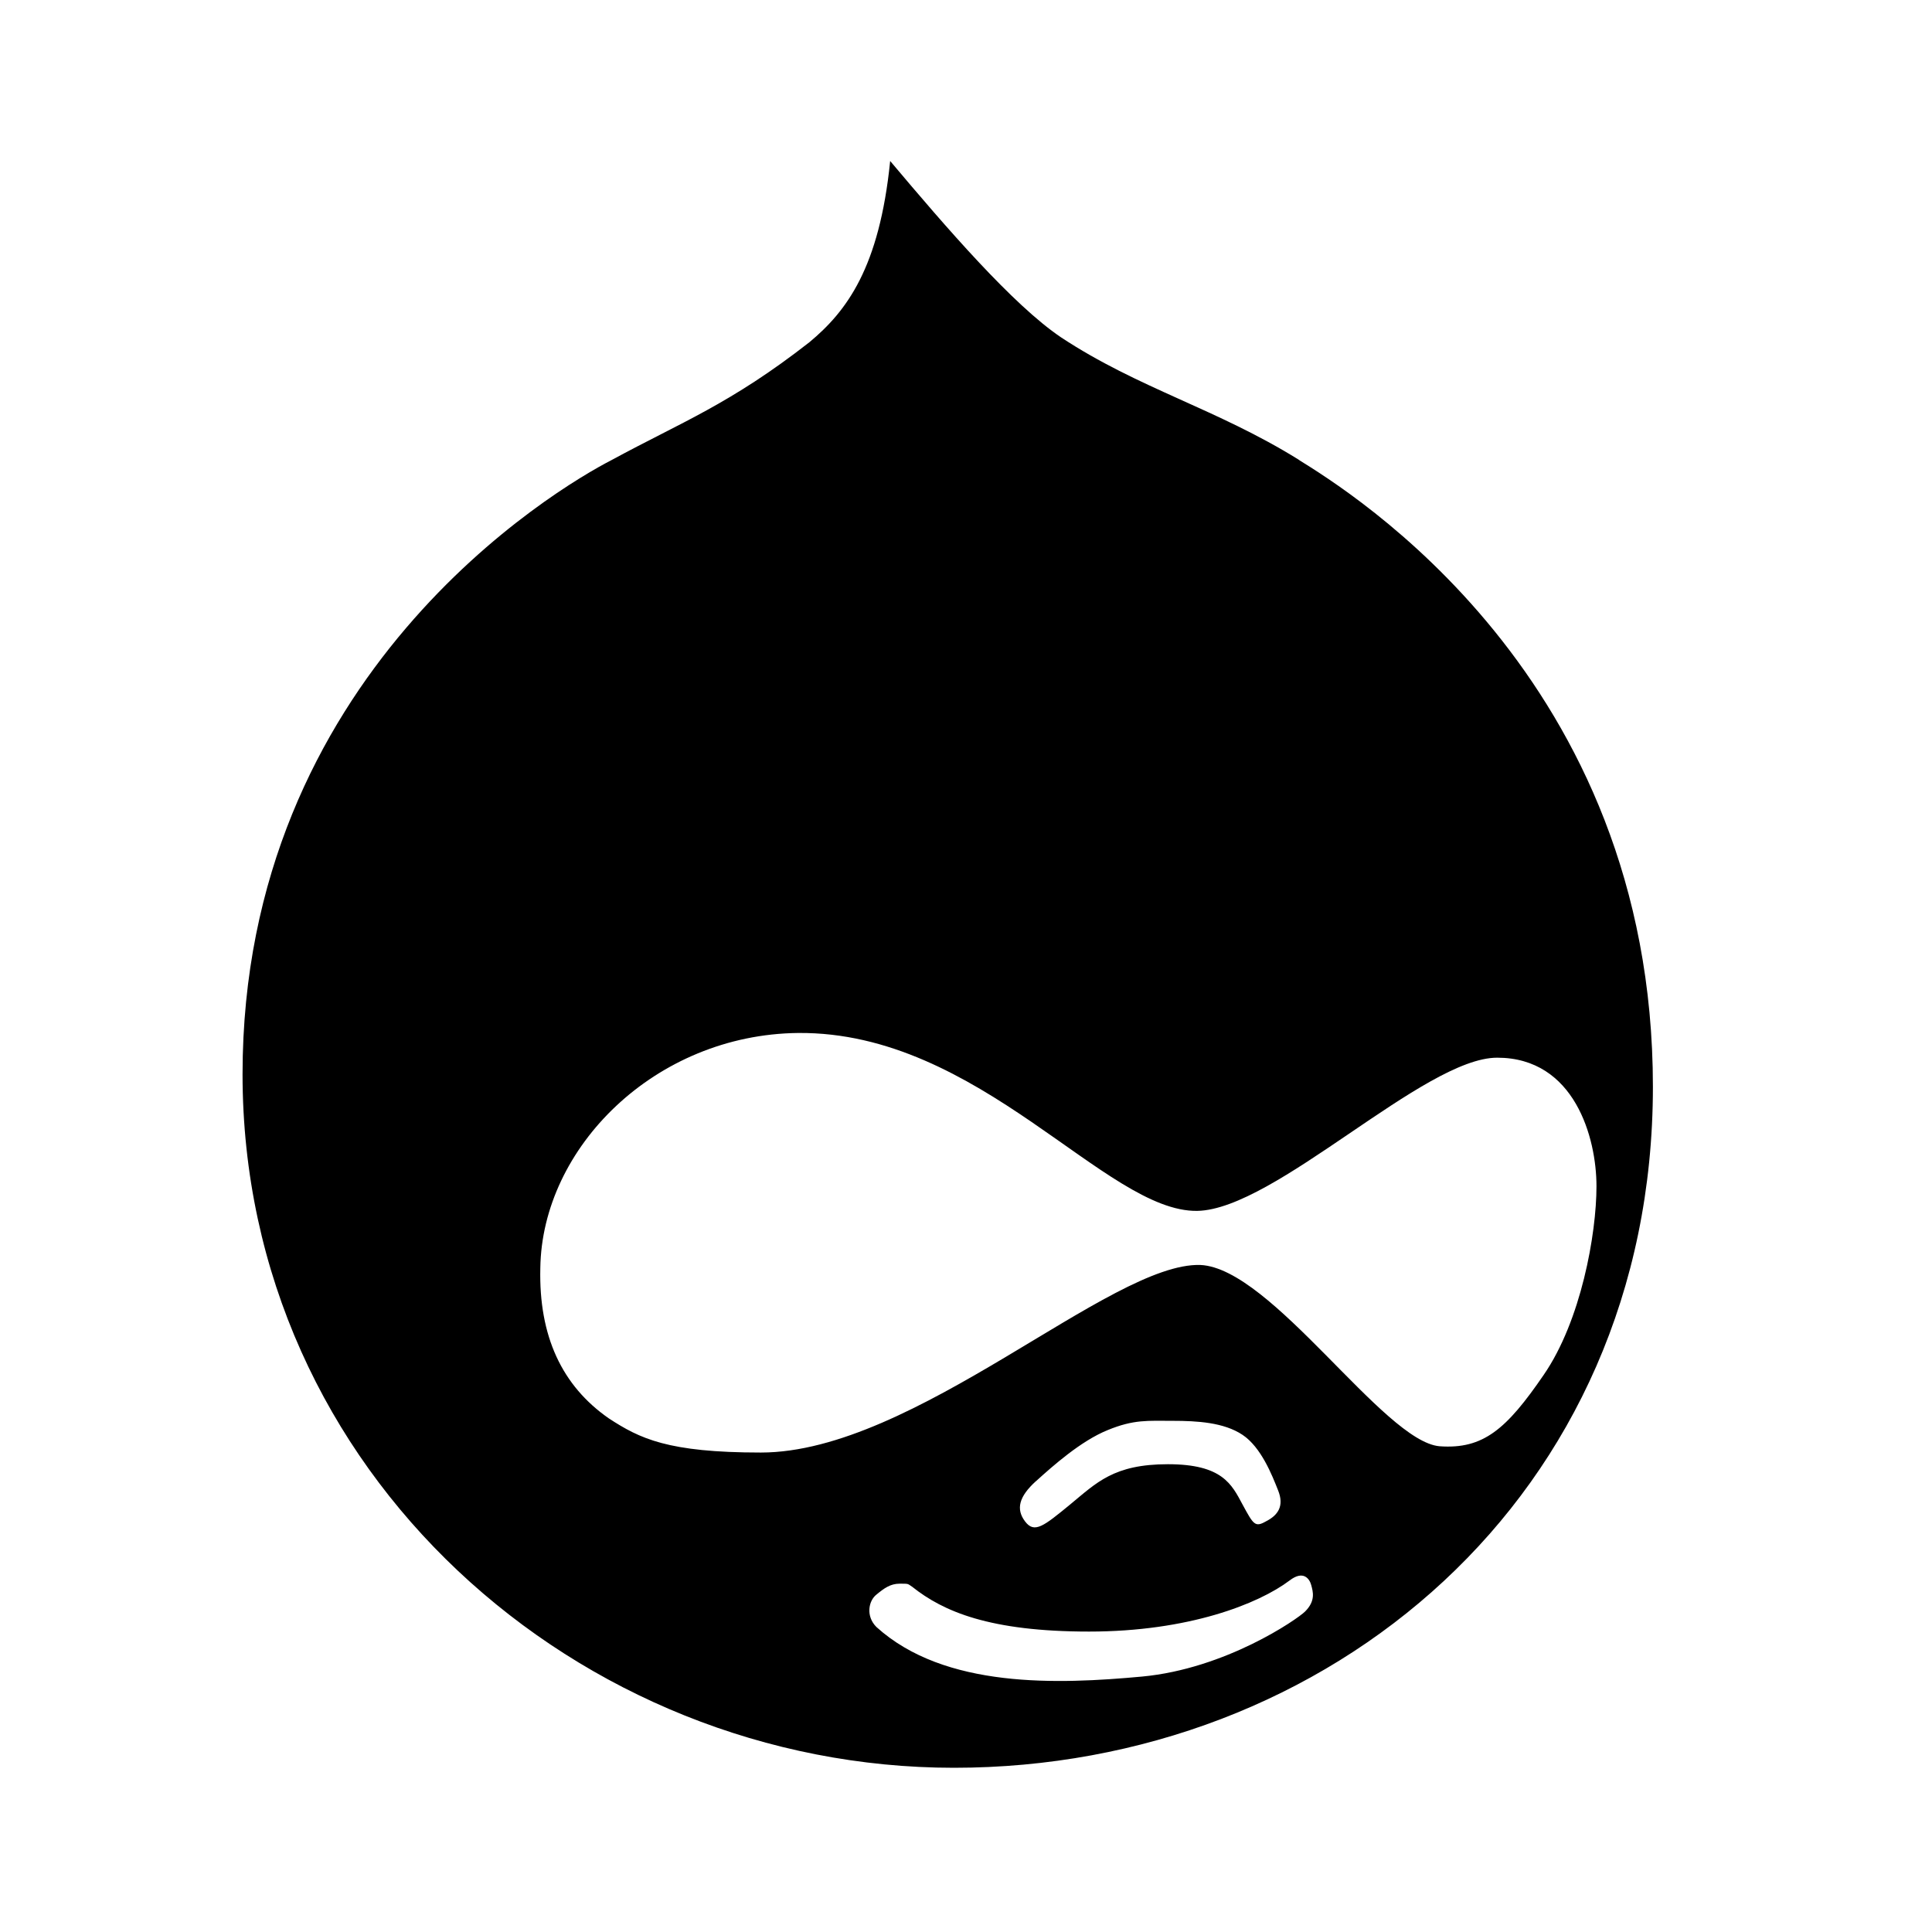
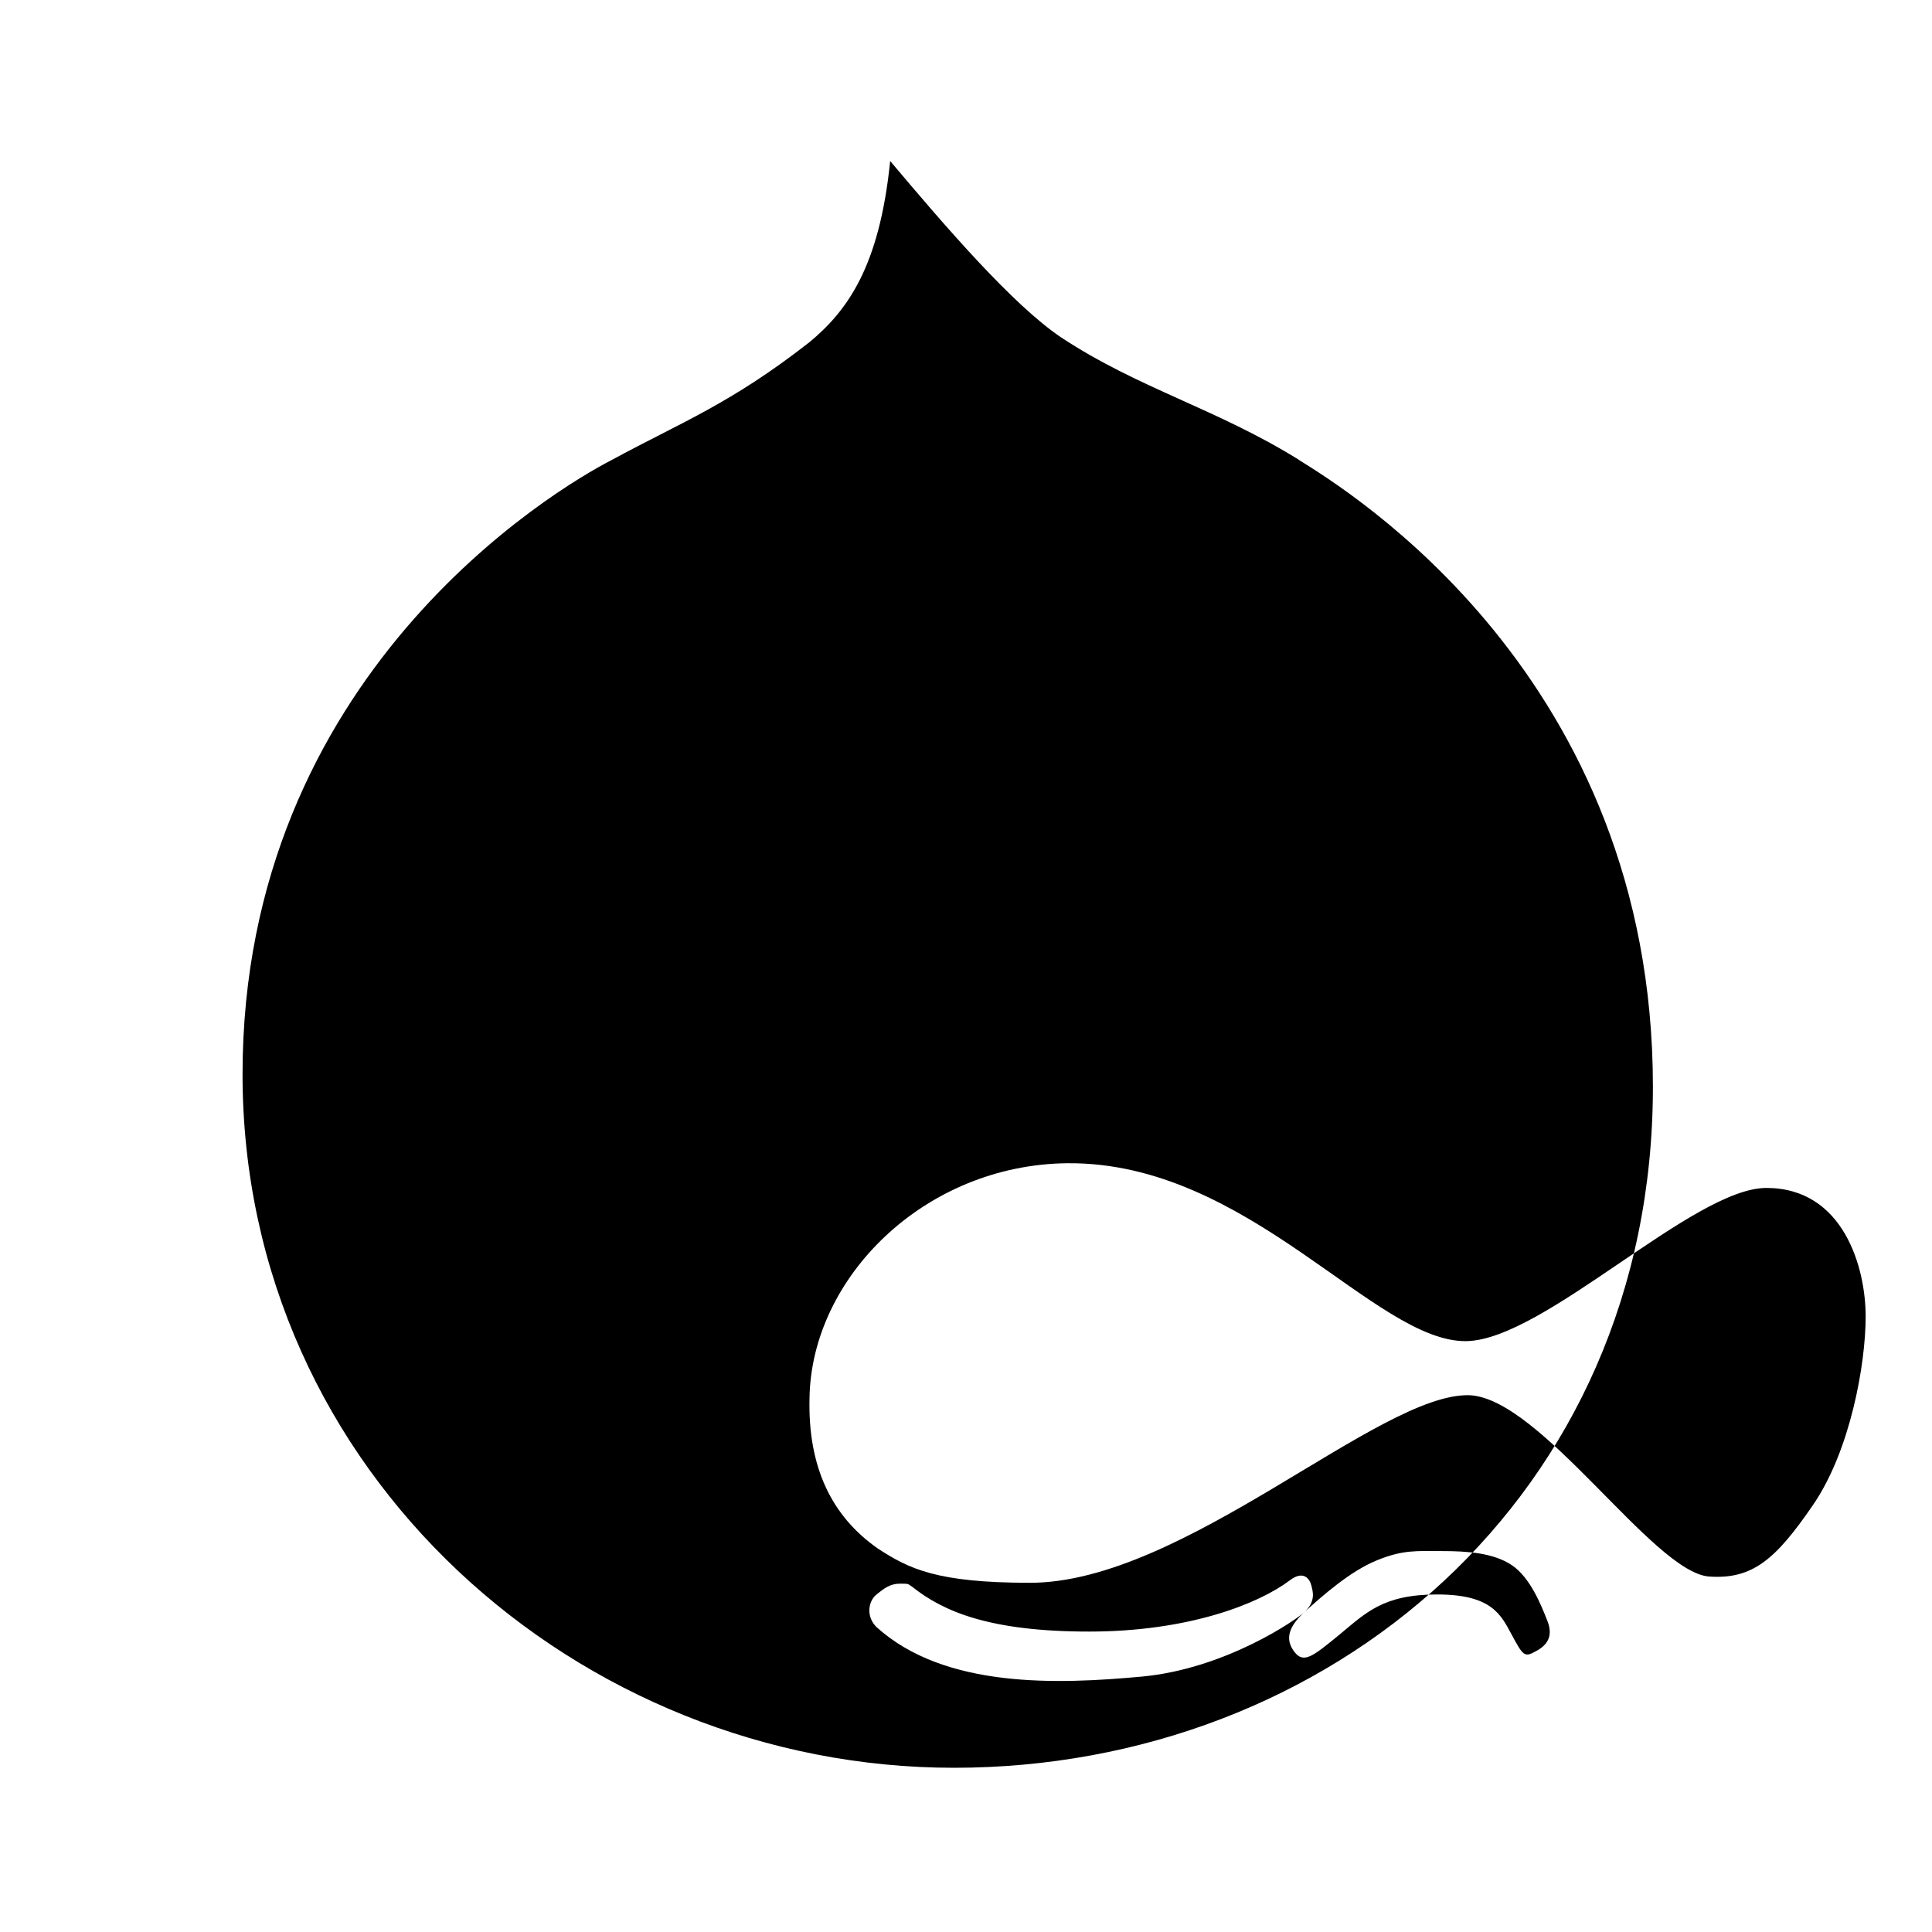
<svg xmlns="http://www.w3.org/2000/svg" fill="#000000" width="800px" height="800px" viewBox="-3 -2 24 24" preserveAspectRatio="xMinYMin" class="jam jam-drupal">
-   <path d="M13.134 3.711c-1.022-.635-1.989-.884-2.953-1.52C9.583 1.788 8.754.827 8.058 0c-.134 1.327-.54 1.866-1.003 2.251-.982.768-1.6.998-2.45 1.46-.714.366-4.592 2.673-4.592 7.634S4.201 19.96 8.85 19.96c4.65 0 8.683-3.365 8.683-8.46 0-5.096-3.782-7.403-4.4-7.788zm.078 14.308c-.097.096-.984.711-2.026.808-1.042.096-2.45.153-3.299-.616-.135-.135-.097-.326 0-.402.096-.079.173-.136.29-.136.116 0 .095 0 .154.038.386.308.964.557 2.198.557 1.236 0 2.105-.344 2.49-.634.174-.134.25-.019.27.058.02.077.058.193-.077.327zm-3.344-1.618c.213-.193.56-.501.89-.635.327-.135.499-.116.809-.116.308 0 .637.02.868.174.231.154.367.5.442.69.078.194 0 .309-.153.386-.134.076-.154.038-.289-.211-.134-.25-.25-.5-.926-.5-.675 0-.887.23-1.215.5-.328.269-.444.365-.56.211-.116-.153-.077-.308.134-.5zm6.964-3.666c0 .596-.192 1.672-.656 2.345-.462.674-.75.925-1.293.886-.695-.059-2.084-2.212-2.971-2.252-1.118-.037-3.55 2.33-5.46 2.33-1.159 0-1.505-.174-1.89-.425-.58-.404-.87-1.019-.85-1.865.02-1.5 1.427-2.903 3.203-2.922 2.256-.02 3.821 2.229 4.958 2.21.965-.017 2.818-1.903 3.725-1.903.964 0 1.234.998 1.234 1.596z" />
+   <path d="M13.134 3.711c-1.022-.635-1.989-.884-2.953-1.52C9.583 1.788 8.754.827 8.058 0c-.134 1.327-.54 1.866-1.003 2.251-.982.768-1.6.998-2.45 1.46-.714.366-4.592 2.673-4.592 7.634S4.201 19.96 8.85 19.96c4.65 0 8.683-3.365 8.683-8.46 0-5.096-3.782-7.403-4.4-7.788zm.078 14.308c-.097.096-.984.711-2.026.808-1.042.096-2.45.153-3.299-.616-.135-.135-.097-.326 0-.402.096-.079.173-.136.29-.136.116 0 .095 0 .154.038.386.308.964.557 2.198.557 1.236 0 2.105-.344 2.49-.634.174-.134.25-.019.27.058.02.077.058.193-.077.327zc.213-.193.56-.501.89-.635.327-.135.499-.116.809-.116.308 0 .637.02.868.174.231.154.367.5.442.69.078.194 0 .309-.153.386-.134.076-.154.038-.289-.211-.134-.25-.25-.5-.926-.5-.675 0-.887.23-1.215.5-.328.269-.444.365-.56.211-.116-.153-.077-.308.134-.5zm6.964-3.666c0 .596-.192 1.672-.656 2.345-.462.674-.75.925-1.293.886-.695-.059-2.084-2.212-2.971-2.252-1.118-.037-3.55 2.33-5.46 2.33-1.159 0-1.505-.174-1.89-.425-.58-.404-.87-1.019-.85-1.865.02-1.5 1.427-2.903 3.203-2.922 2.256-.02 3.821 2.229 4.958 2.21.965-.017 2.818-1.903 3.725-1.903.964 0 1.234.998 1.234 1.596z" />
</svg>